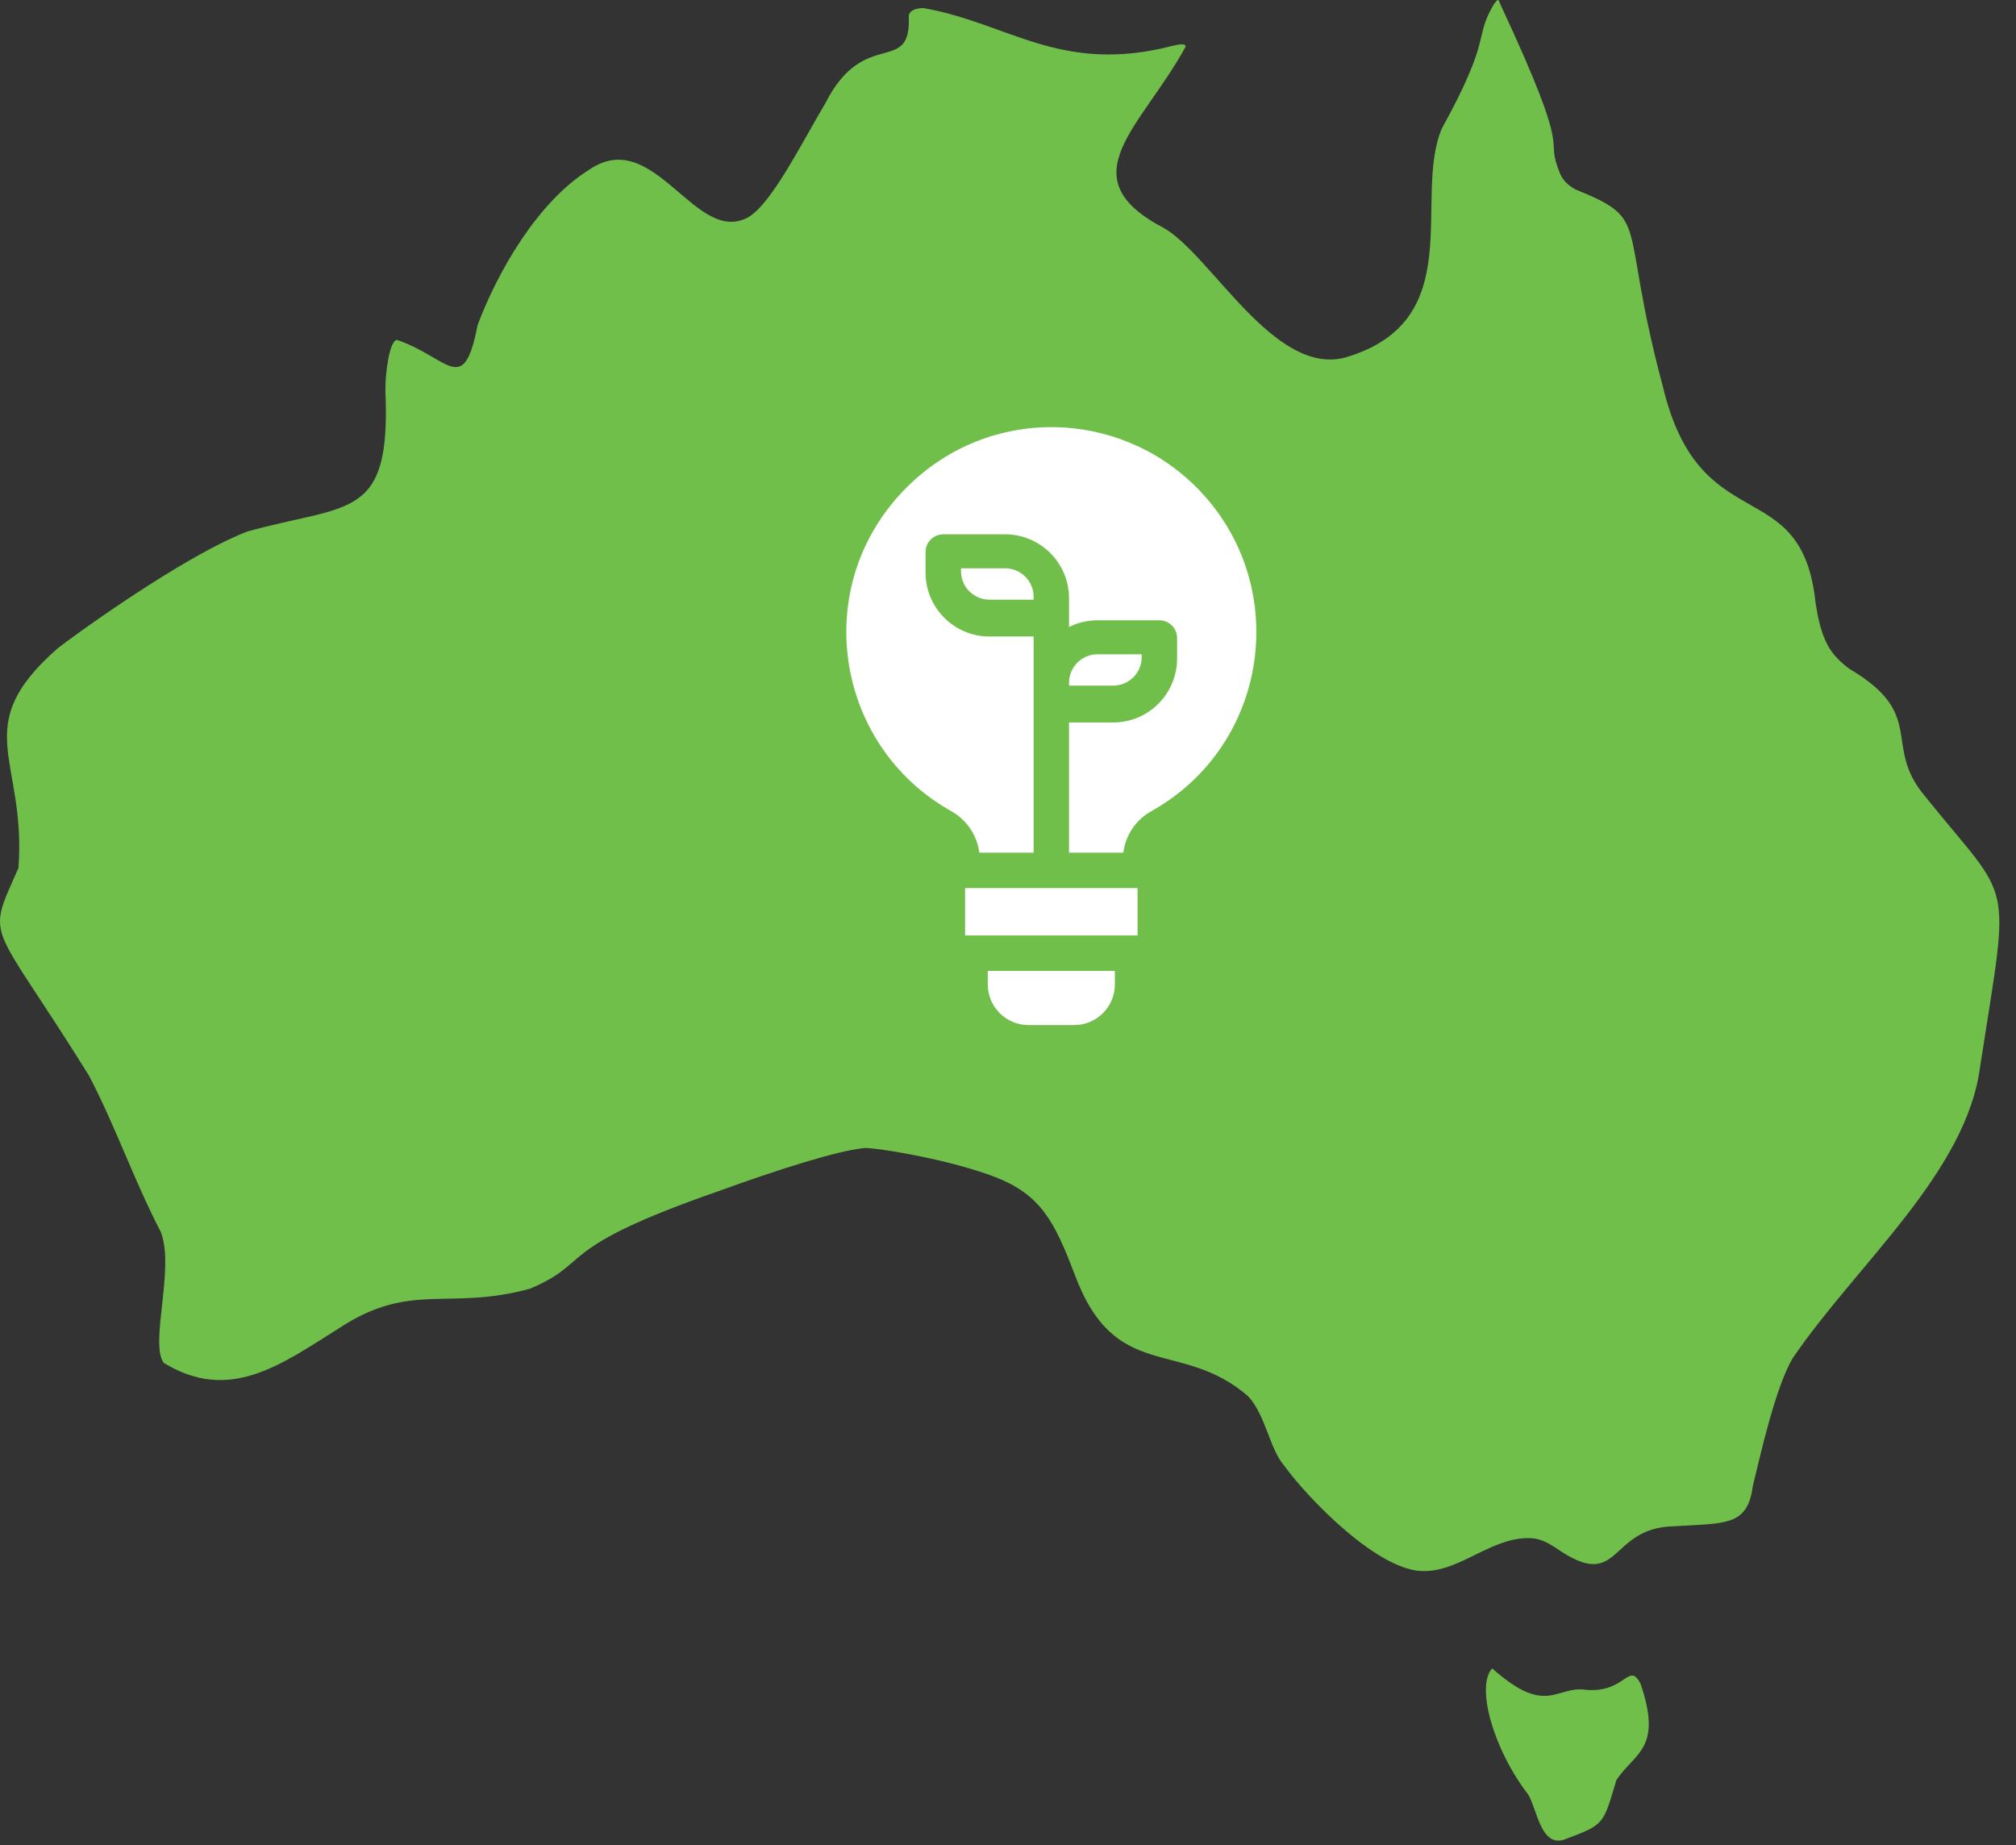
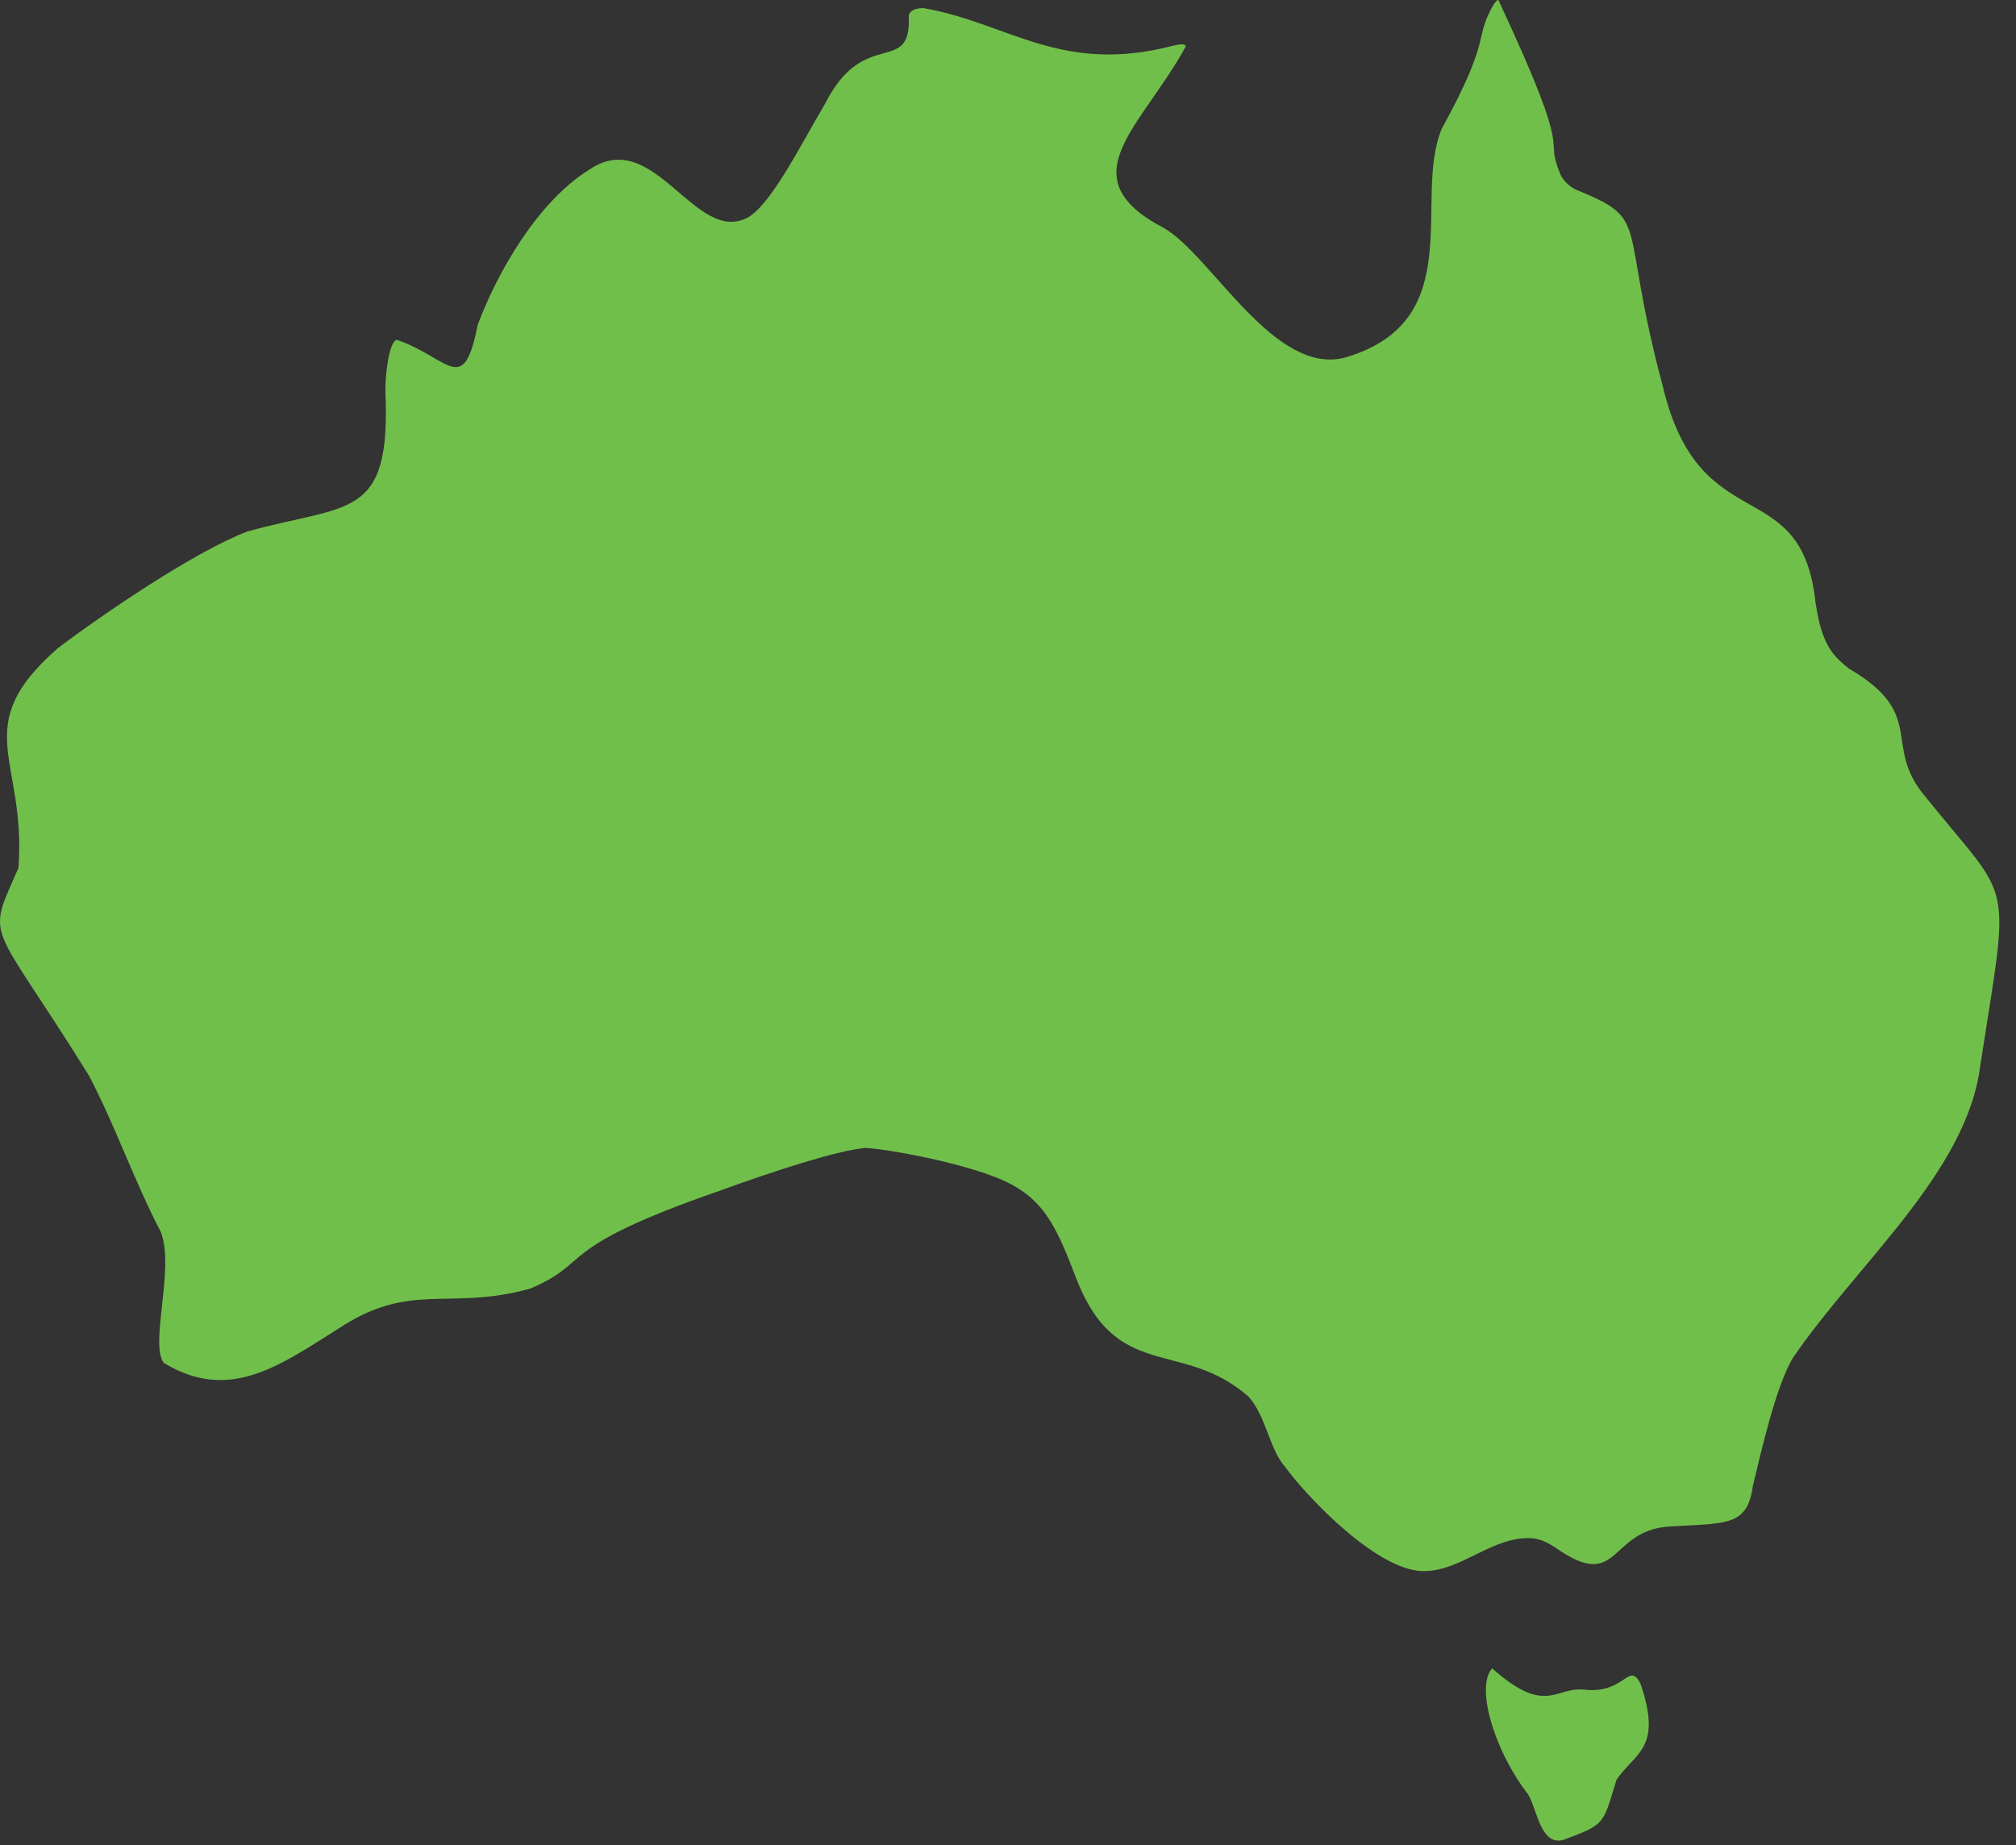
<svg xmlns="http://www.w3.org/2000/svg" width="118" height="108" viewBox="0 0 118 108" fill="none">
  <rect x="0" y="0" width="118" height="108" fill="#333333" stroke="none" />
  <path fill-rule="evenodd" clip-rule="evenodd" d="M87.339 97.657C90.57 100.521 91.044 98.63 92.876 98.916C95.149 99.084 95.319 97.262 96.012 98.525C97.342 102.382 95.68 102.58 94.611 104.191C93.83 106.775 93.952 106.783 91.616 107.654C90.202 108.201 89.97 105.912 89.456 105.052C87.36 102.324 86.387 98.674 87.339 97.657ZM3.385 37.94C5.939 36.006 11.411 32.264 14.493 31.106C20.453 29.453 22.888 30.481 22.558 22.898C22.541 21.851 22.801 19.894 23.245 19.898C26.26 20.929 27.126 23.296 27.955 19.029C29.133 15.884 31.481 11.81 34.474 9.942C38.307 7.299 40.707 14.466 43.828 12.698C45.193 11.86 46.89 8.433 48.301 6.058C50.601 1.498 53.368 4.537 53.191 0.888C53.275 0.643 53.494 0.495 54.028 0.47C59.007 1.326 62.083 4.395 68.663 2.675C69.094 2.575 69.418 2.541 69.391 2.742C66.811 7.462 62.459 10.385 68.111 13.339C70.905 14.932 74.599 22.087 78.782 20.914C86.023 18.756 82.664 11.615 84.394 7.522C87.393 2.081 86.226 2.316 87.441 0.24C87.654 -0.015 87.686 -0.12 87.791 0.193C92.319 9.891 90.266 7.619 91.329 10.202C91.539 10.633 91.822 10.857 92.181 11.073C96.727 12.925 94.696 12.796 97.327 22.613C99.494 31.727 105.459 27.555 106.267 35.285C106.41 36.159 106.569 36.994 106.963 37.736C107.237 38.281 107.745 38.783 108.262 39.159C112.804 41.836 110.171 43.605 112.647 46.574C117.871 53.066 117.663 51.025 115.905 62.394C115.125 68.626 108.642 74.03 104.912 79.525C103.924 81.238 103.098 84.912 102.594 86.988C102.287 89.35 100.984 89.149 97.965 89.338C94.074 89.421 94.911 93.296 91.064 90.601C90.619 90.314 90.19 90.08 89.687 90.039C87.423 89.885 85.623 91.89 83.463 91.959C80.77 92.114 76.515 87.654 75.184 85.814C74.298 84.795 74.103 82.88 73.07 81.74C69.118 78.295 65.301 81.024 62.909 74.614C61.732 71.526 60.941 69.936 58.238 68.892C55.774 67.939 51.815 67.242 50.65 67.193C49.072 67.323 45.405 68.504 42.053 69.723C32.269 73.126 34.767 73.847 31.013 75.435C26.19 76.746 24.055 74.967 19.821 77.76C16.402 79.909 13.426 82.115 9.588 79.776C8.741 78.66 10.233 74.288 9.421 72.125C7.879 69.183 6.764 65.93 5.211 62.965C-0.609 53.597 -0.844 55.182 1.079 50.807C1.56 44.382 -1.896 42.573 3.385 37.94Z" fill="#71BF4B" />
-   <path d="M65.255 57.62C65.255 58.932 64.188 60 62.876 60H60.196C58.884 60 57.816 58.932 57.816 57.62V56.829H65.255V57.62ZM66.584 54.756H56.488V51.982H66.584V54.756ZM53.099 28.499C57.911 23.727 65.466 23.926 70.054 28.55C75.619 34.159 74.358 43.589 67.38 47.486C66.475 47.991 65.876 48.897 65.752 49.909H62.572V42.289H65.158C67.22 42.289 68.897 40.611 68.897 38.55V37.345C68.897 36.773 68.433 36.308 67.861 36.308H64.239C63.641 36.308 63.074 36.45 62.572 36.701V35.016C62.572 32.955 60.895 31.276 58.834 31.276H55.211C54.639 31.277 54.175 31.741 54.175 32.312V33.519C54.175 35.58 55.852 37.257 57.914 37.257H60.5V49.909H57.32C57.194 48.898 56.588 47.988 55.673 47.477C48.806 43.625 47.353 34.201 53.099 28.499ZM66.825 38.466C66.825 39.385 66.077 40.132 65.159 40.132H62.573V39.963C62.573 39.045 63.32 38.297 64.239 38.297H66.825V38.466ZM58.834 33.266C59.753 33.266 60.499 34.013 60.5 34.932V35.1H57.914C56.996 35.1 56.248 34.353 56.248 33.434V33.266H58.834Z" fill="white" />
</svg>